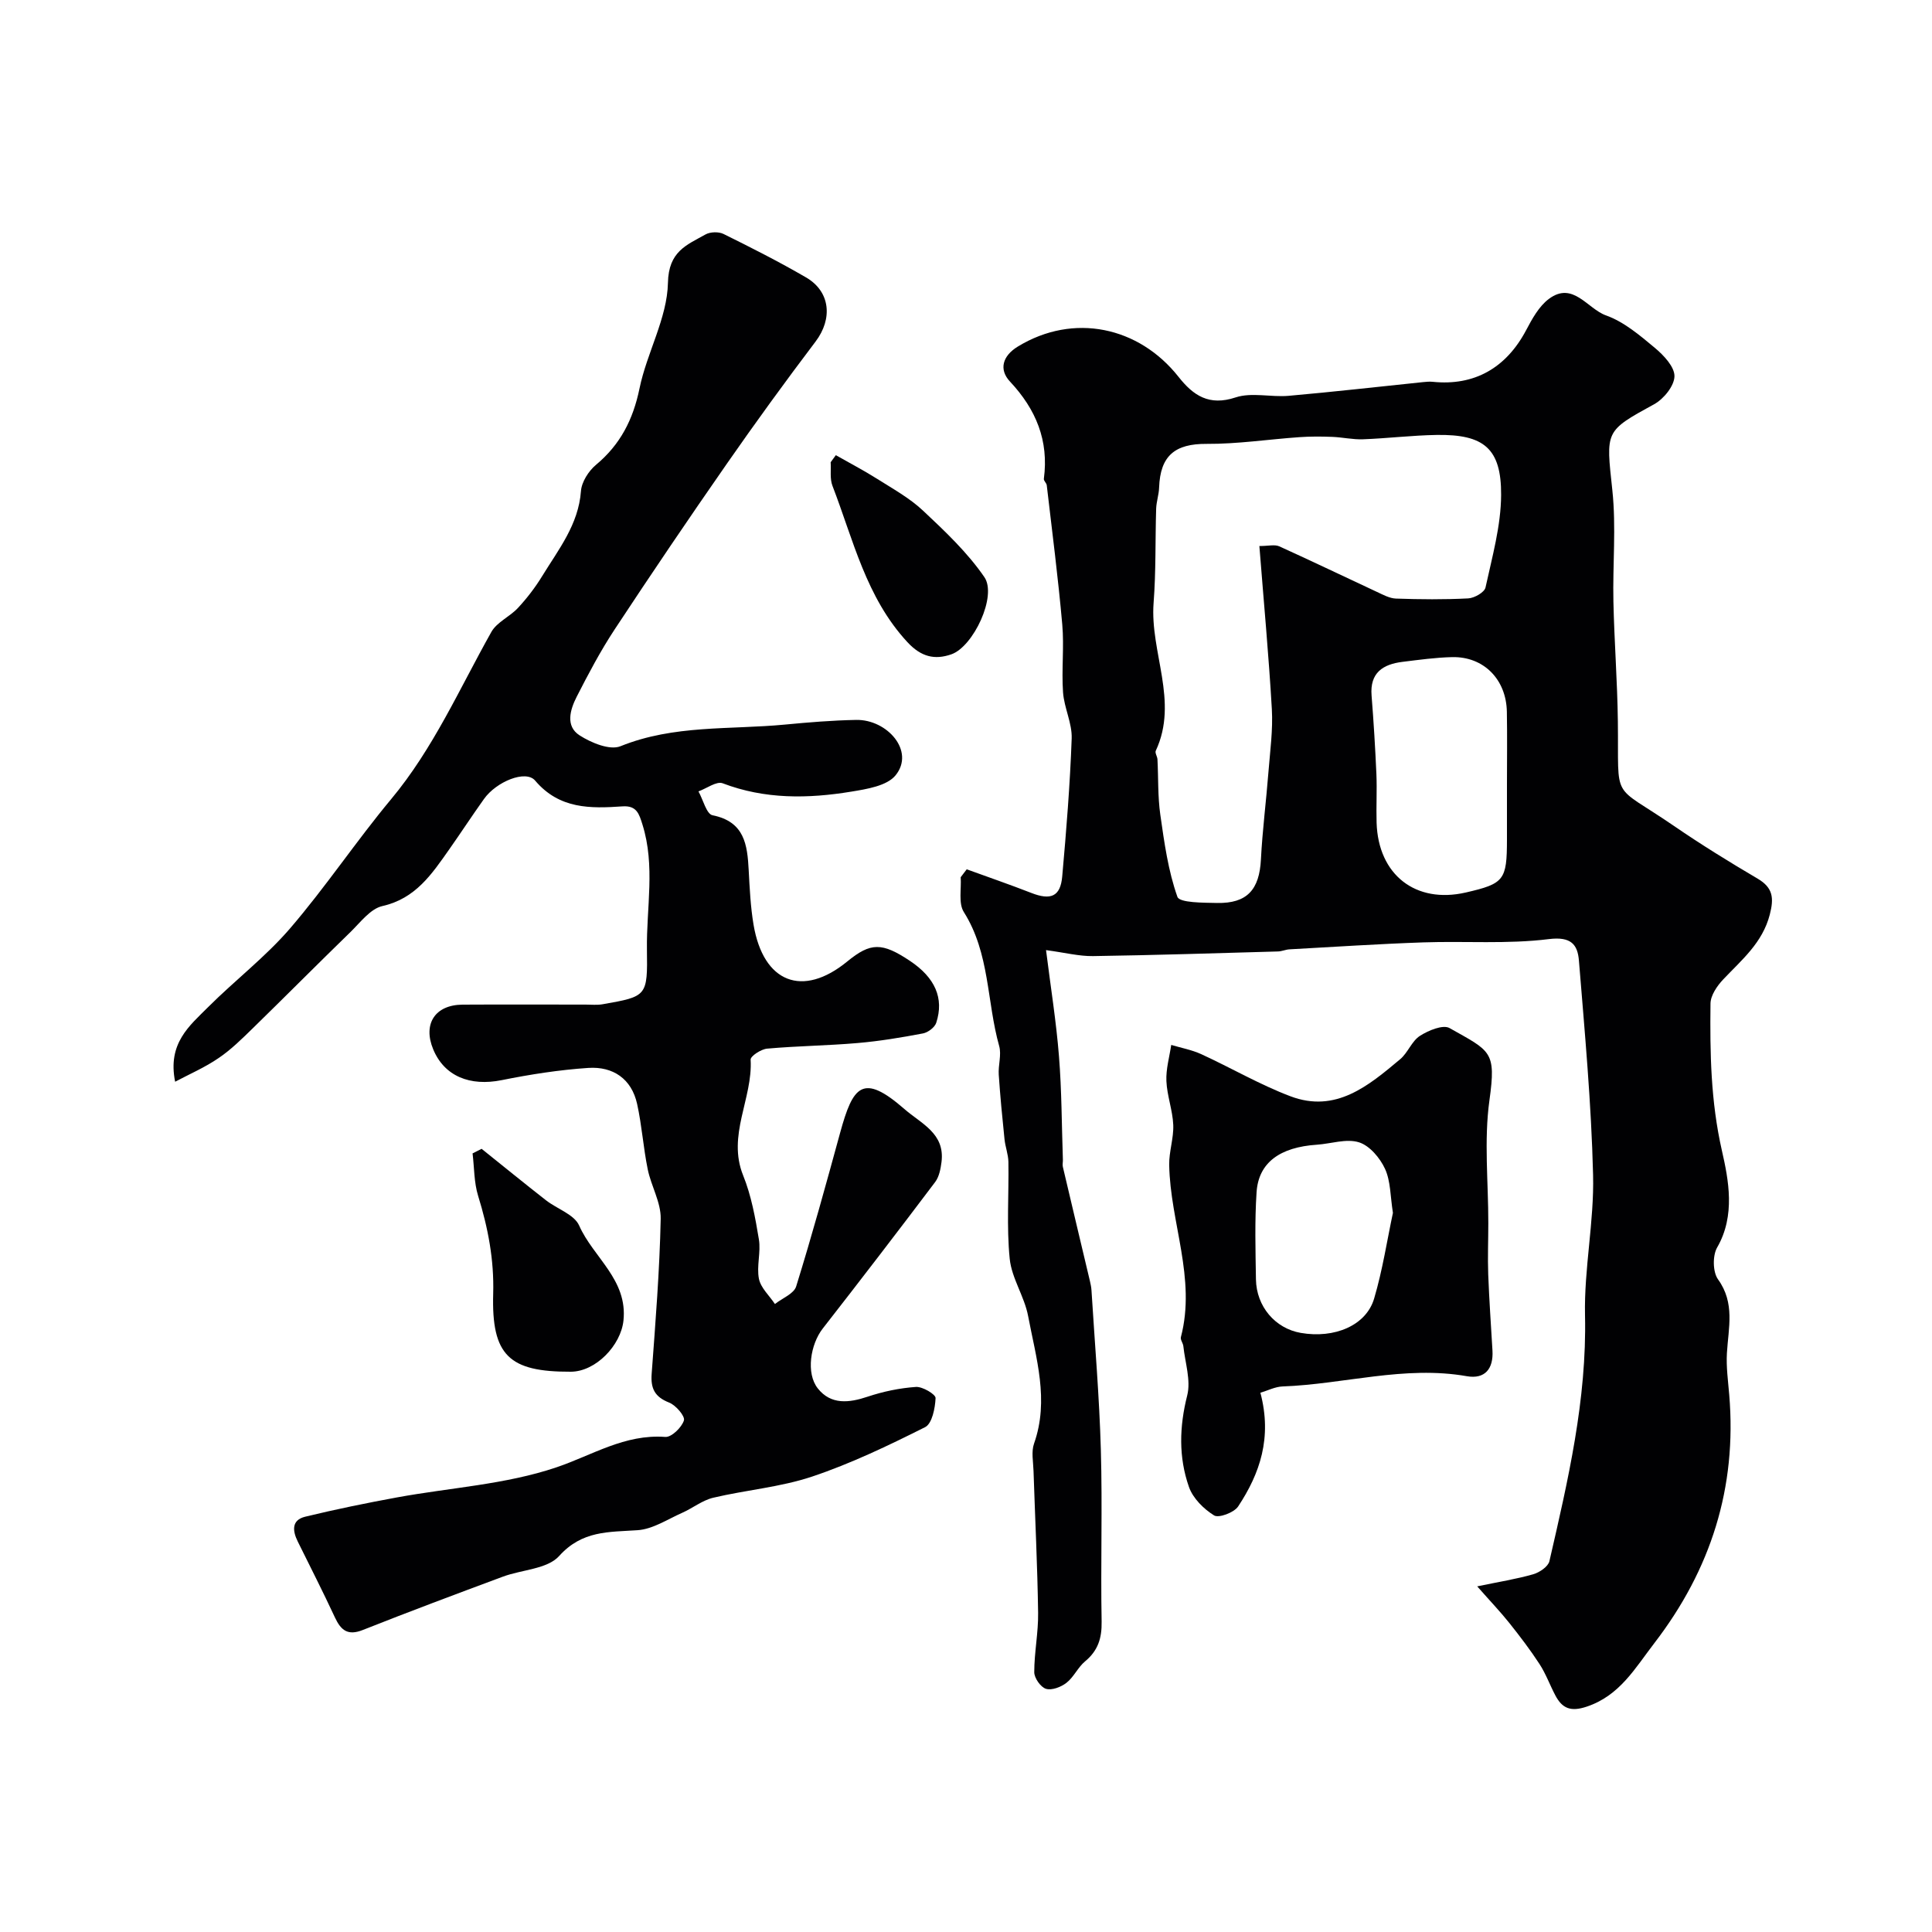
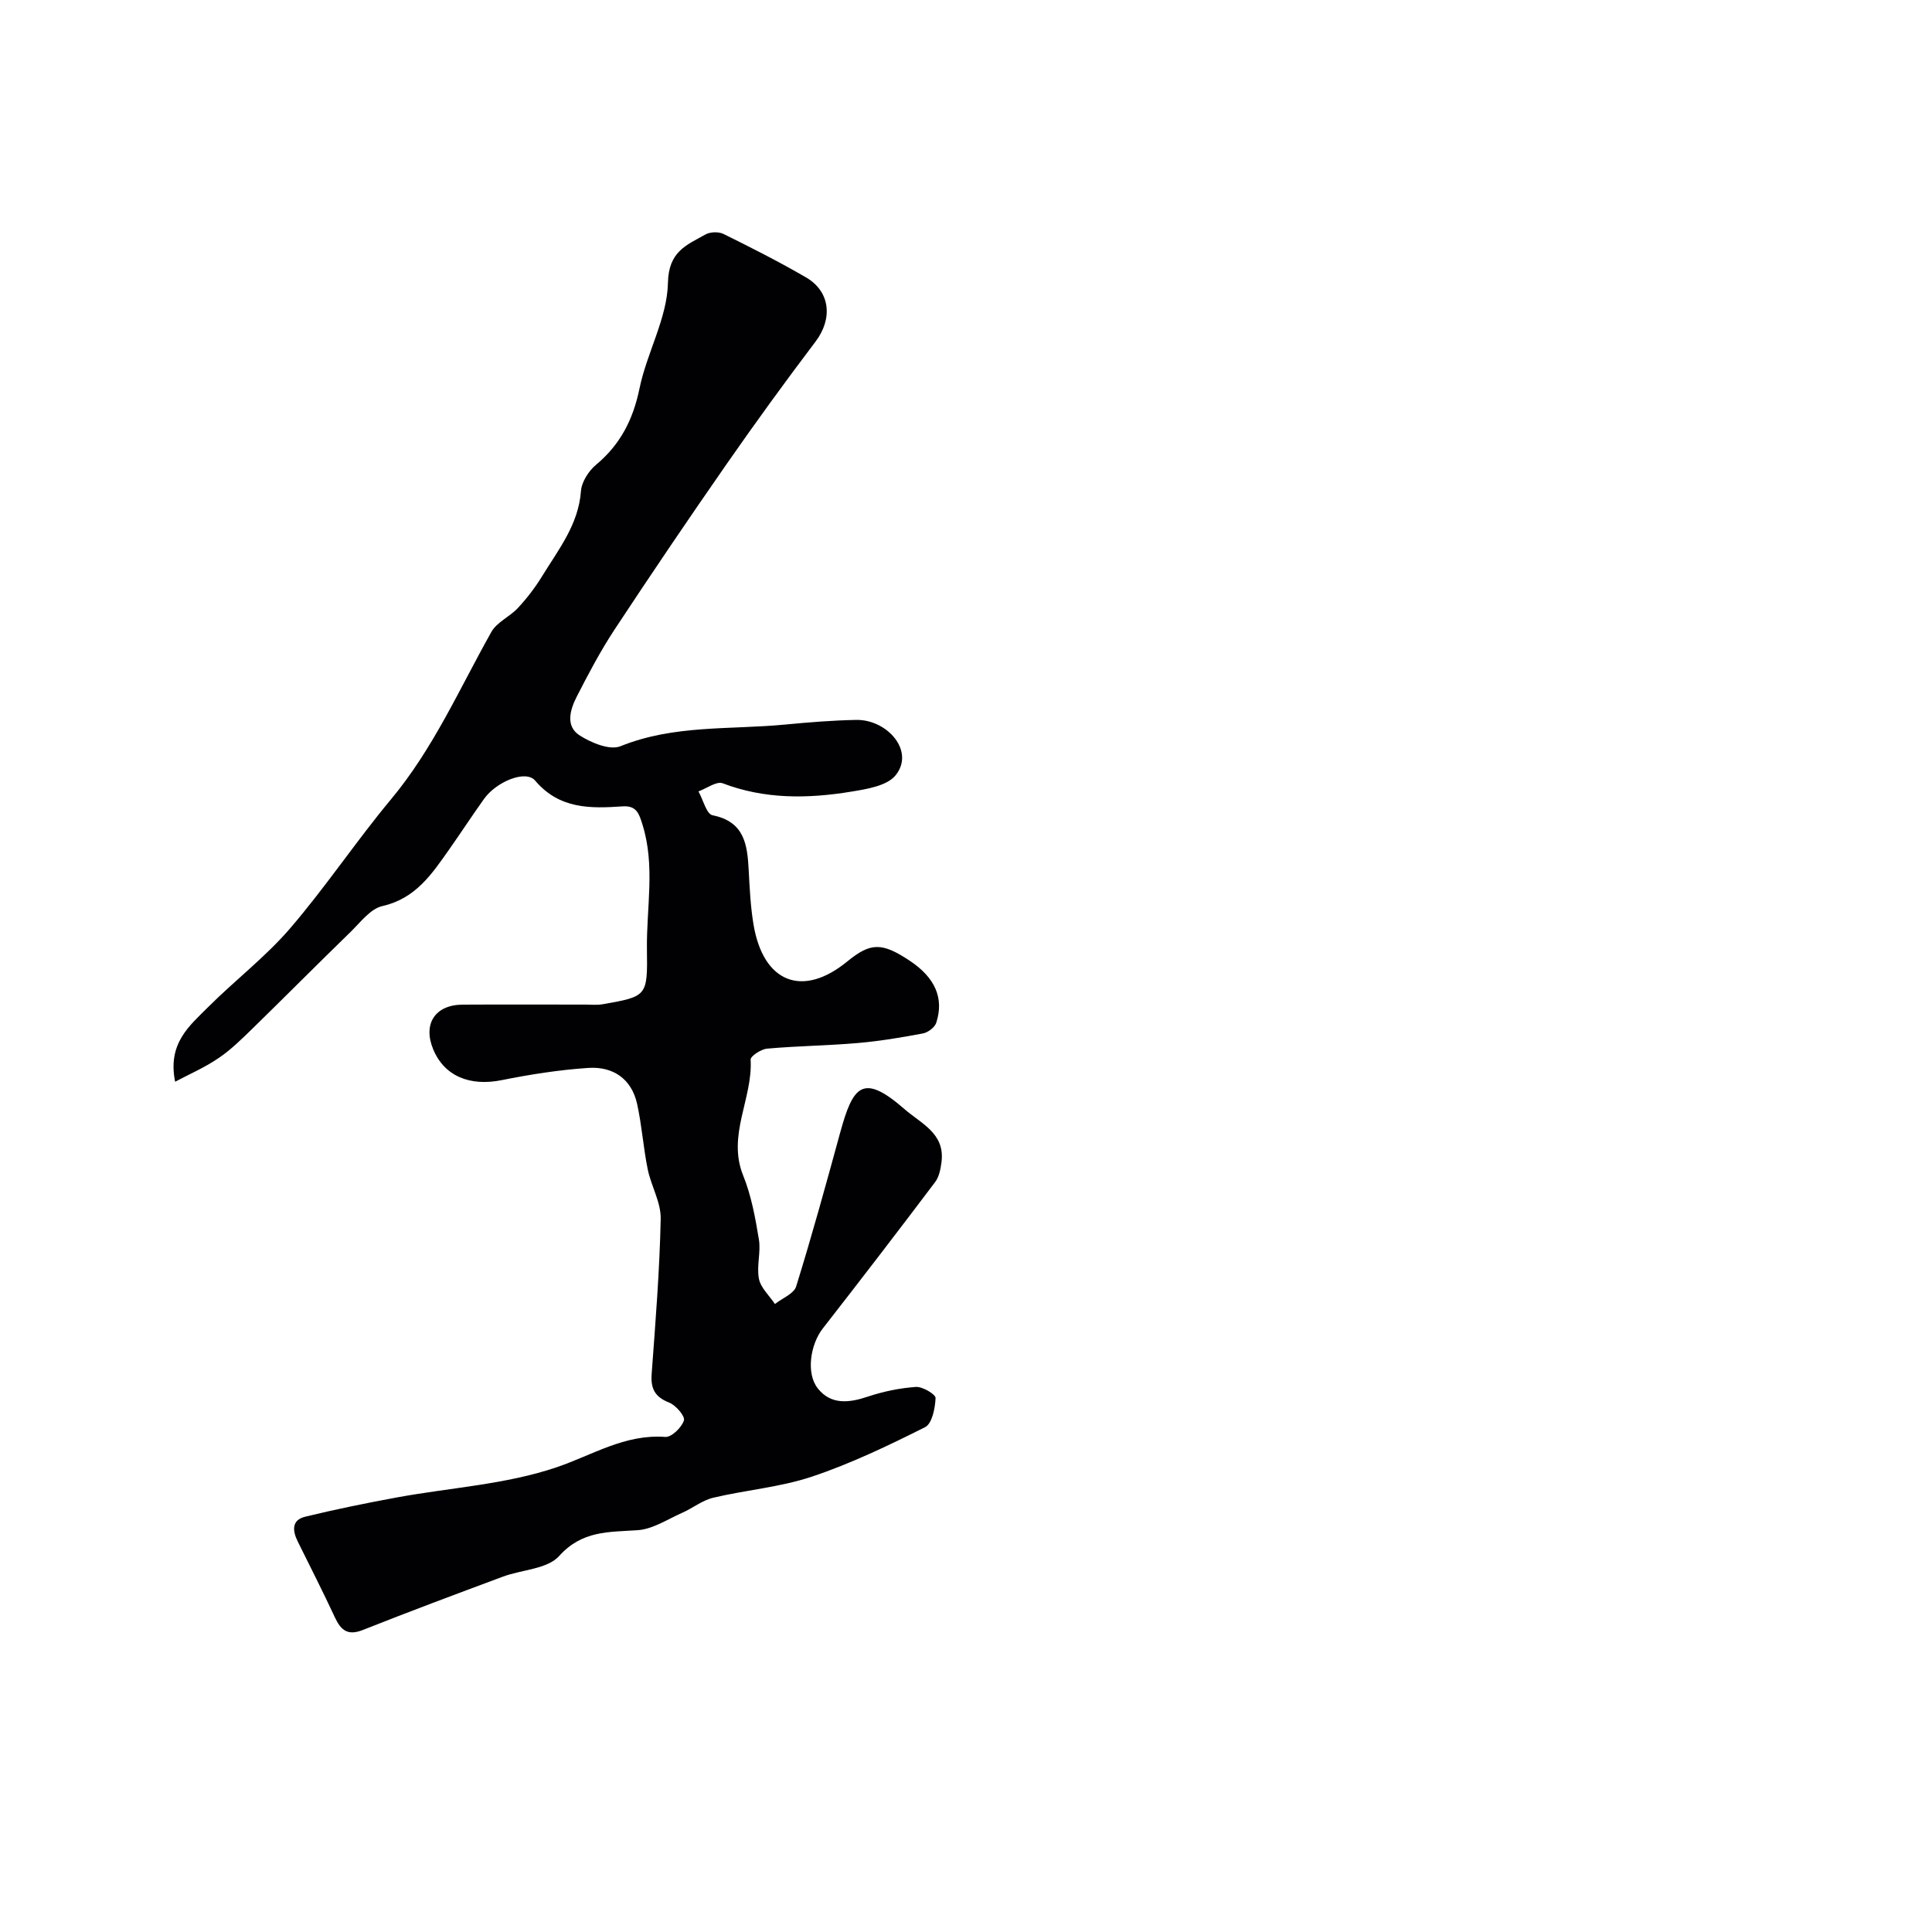
<svg xmlns="http://www.w3.org/2000/svg" enable-background="new 0 0 400 400" viewBox="0 0 400 400">
  <g fill="#010103">
-     <path d="m200.15 179.98c4.45 1.62 8.93 3.16 13.34 4.88 4.05 1.59 6.06.78 6.43-3.39.85-9.51 1.62-19.04 1.96-28.58.11-3.15-1.56-6.33-1.79-9.55-.33-4.66.25-9.39-.16-14.04-.85-9.63-2.09-19.23-3.21-28.83-.05-.47-.66-.93-.6-1.34 1.05-7.9-1.61-14.36-7.01-20.13-2.34-2.49-1.56-5.31 1.62-7.25 11.54-7.04 25.06-4.13 33.28 6.28 3.04 3.85 6.31 6.08 11.81 4.25 3.33-1.1 7.32-.01 10.98-.33 9.29-.82 18.57-1.88 27.85-2.84.66-.07 1.34-.13 1.99-.06 8.59.88 15.18-2.85 19.33-10.69 1.24-2.35 2.65-4.93 4.69-6.46 5-3.76 7.99 2.03 11.84 3.4 3.72 1.32 7.01 4.13 10.13 6.73 1.82 1.52 4.08 3.91 4.05 5.87-.03 1.99-2.22 4.7-4.19 5.78-10.31 5.66-9.99 5.47-8.67 17.83.81 7.61.05 15.38.22 23.07.18 8.26.82 16.52.92 24.79.22 16.95-1.54 12.61 11.57 21.6 5.64 3.87 11.48 7.48 17.38 10.95 3.2 1.89 3.38 4.03 2.51 7.42-1.51 5.87-5.81 9.38-9.64 13.43-1.27 1.34-2.62 3.31-2.64 5.01-.12 10.19.04 20.23 2.36 30.43 1.38 6.08 2.84 13.44-.98 20.06-.97 1.68-.92 5.09.18 6.61 3.55 4.92 2.15 10.04 1.84 15.24-.17 2.87.24 5.78.48 8.67 1.61 19.19-3.8 36.18-15.52 51.42-4 5.2-7.16 10.86-14.01 13.14-3.28 1.09-5.04.38-6.47-2.33-1.13-2.14-1.96-4.46-3.27-6.48-1.91-2.94-4.05-5.74-6.23-8.48-1.82-2.29-3.85-4.41-6.68-7.62 4.6-.96 8.17-1.52 11.61-2.51 1.3-.38 3.08-1.58 3.34-2.71 3.86-16.75 7.76-33.45 7.37-50.89-.21-9.68 1.91-19.41 1.67-29.08-.36-14.8-1.73-29.59-2.93-44.36-.27-3.33-1.61-5.03-6.22-4.46-8.56 1.07-17.33.38-26.01.68-9.23.32-18.46.93-27.68 1.44-.81.04-1.6.42-2.41.44-12.76.36-25.52.77-38.29.96-2.87.04-5.76-.71-9.72-1.24.98 7.81 2.12 14.87 2.68 21.98.57 7.11.56 14.26.81 21.39.02.5-.12 1.02-.01 1.49 1.85 7.88 3.73 15.75 5.6 23.63.15.64.29 1.29.33 1.95.68 11.01 1.63 22.02 1.94 33.04.34 11.84-.06 23.7.16 35.55.06 3.45-.76 6.02-3.43 8.23-1.48 1.23-2.33 3.25-3.84 4.43-1.12.88-3.04 1.62-4.25 1.25-1.1-.33-2.43-2.23-2.43-3.44 0-4.1.86-8.2.8-12.29-.14-9.8-.63-19.59-.95-29.38-.06-1.9-.49-3.98.11-5.67 3.18-9.01.41-17.71-1.23-26.4-.76-4.05-3.4-7.81-3.81-11.85-.67-6.62-.16-13.36-.27-20.05-.03-1.58-.65-3.14-.81-4.73-.46-4.44-.89-8.89-1.19-13.34-.13-1.97.6-4.11.09-5.93-2.59-9.19-1.92-19.2-7.32-27.74-1.15-1.82-.48-4.78-.65-7.21.43-.55.84-1.1 1.25-1.64zm60.59-66.93c1.88 0 3.17-.36 4.11.06 6.77 3.06 13.46 6.29 20.19 9.42 1.28.59 2.64 1.35 3.98 1.4 4.99.17 9.99.22 14.97-.04 1.27-.07 3.36-1.26 3.57-2.26 1.38-6.34 3.2-12.76 3.23-19.16.05-9.64-3.58-12.57-13.32-12.42-5.1.08-10.18.71-15.28.9-2.11.08-4.24-.42-6.37-.5-2.27-.09-4.55-.1-6.81.06-6.41.45-12.81 1.43-19.21 1.39-6.49-.04-9.59 2.41-9.82 9.06-.05 1.46-.56 2.9-.61 4.35-.2 6.5-.03 13.03-.53 19.51-.78 10.23 5.25 20.34.45 30.62-.21.44.32 1.17.35 1.78.2 3.82.05 7.69.59 11.46.82 5.74 1.62 11.59 3.54 17 .44 1.25 5.35 1.21 8.21 1.27 6.22.12 8.76-2.76 9.08-9 .31-6.06 1.09-12.09 1.56-18.14.34-4.33.95-8.7.7-13.01-.64-11.14-1.68-22.25-2.58-33.75zm51.26 49.29c0-4.99.07-9.98-.02-14.97-.12-6.72-4.81-11.47-11.34-11.32-3.43.08-6.85.56-10.27.98-4.06.5-6.78 2.26-6.4 6.98.43 5.42.76 10.84 1 16.27.14 3.34-.06 6.7.04 10.05.33 10.8 8.09 16.84 18.48 14.45 7.94-1.83 8.5-2.56 8.51-10.95 0-3.83 0-7.66 0-11.49z" />
-     <path d="m36.26 223.96c-1.61-7.96 2.97-11.58 6.82-15.44 5.55-5.55 11.89-10.39 16.98-16.31 7.37-8.57 13.67-18.05 20.91-26.74 8.76-10.51 14.16-22.89 20.76-34.63 1.15-2.05 3.85-3.17 5.53-5 1.86-2.01 3.56-4.22 4.99-6.56 3.38-5.52 7.52-10.66 8.03-17.6.14-1.9 1.58-4.16 3.1-5.43 5.04-4.2 7.69-9.36 9.02-15.81 1.52-7.41 5.74-14.56 5.89-21.88.13-6.54 3.87-7.82 7.76-10.01.98-.56 2.74-.61 3.75-.11 5.77 2.85 11.51 5.76 17.07 8.99 5.07 2.94 5.55 8.57 1.99 13.28-6.3 8.32-12.44 16.77-18.4 25.34-7.88 11.32-15.61 22.74-23.2 34.26-2.94 4.46-5.45 9.22-7.88 13.98-1.34 2.64-2.36 6.05.62 7.96 2.4 1.54 6.25 3.14 8.46 2.25 11.04-4.47 22.65-3.4 34.02-4.48 4.92-.47 9.86-.88 14.8-.97 6.38-.11 12.22 6.44 8.14 11.47-1.78 2.19-5.95 2.85-9.17 3.38-8.96 1.47-17.88 1.61-26.63-1.73-1.27-.48-3.32 1.07-5.01 1.68.96 1.72 1.66 4.69 2.91 4.94 6.64 1.33 7.21 6.1 7.49 11.38.2 3.76.38 7.56 1 11.26 2.03 12.06 10.17 15.2 19.41 7.63 4.83-3.96 7.19-3.98 12.99-.11 5.17 3.45 7.09 7.71 5.43 12.8-.31.96-1.7 2.01-2.75 2.21-4.48.85-8.99 1.6-13.53 1.99-6.24.54-12.51.6-18.74 1.16-1.25.11-3.45 1.55-3.41 2.27.47 8.05-4.91 15.64-1.55 23.98 1.69 4.18 2.52 8.76 3.26 13.24.44 2.65-.51 5.55.01 8.17.38 1.88 2.16 3.48 3.31 5.21 1.52-1.2 3.93-2.12 4.4-3.65 3.27-10.53 6.19-21.17 9.1-31.8 2.66-9.7 4.66-12.45 13.29-4.93 3.53 3.08 8.44 5.04 7.7 10.98-.18 1.42-.49 3.05-1.31 4.14-7.68 10.18-15.44 20.29-23.28 30.34-2.54 3.25-3.52 9.25-1.02 12.4 2.71 3.42 6.45 3.01 10.34 1.7 3.21-1.07 6.62-1.78 9.98-2.01 1.37-.09 4.09 1.54 4.06 2.3-.09 2.1-.72 5.3-2.17 6.03-7.6 3.81-15.34 7.53-23.39 10.23-6.58 2.2-13.68 2.77-20.48 4.38-2.26.54-4.25 2.16-6.44 3.13-3.03 1.34-6.07 3.38-9.21 3.59-5.97.41-11.47.03-16.25 5.35-2.45 2.72-7.74 2.81-11.67 4.28-9.68 3.6-19.36 7.22-28.97 11.03-3.1 1.23-4.52.09-5.77-2.58-2.46-5.29-5.11-10.49-7.7-15.73-1.1-2.22-1.32-4.44 1.53-5.14 6.3-1.53 12.66-2.83 19.03-4 11.02-2.02 22.49-2.67 32.98-6.22 7.46-2.52 14.14-6.92 22.55-6.3 1.28.1 3.4-1.96 3.86-3.42.27-.87-1.68-3.15-3.06-3.69-2.97-1.17-3.85-2.9-3.62-5.97.79-10.68 1.65-21.38 1.87-32.08.07-3.4-1.99-6.8-2.69-10.27-.91-4.47-1.21-9.06-2.19-13.5-1.15-5.23-5-7.8-10.09-7.47-6.01.4-12.03 1.34-17.94 2.53-6.59 1.33-11.89-.82-14.19-6.38-2.18-5.26.39-9.21 6.08-9.25 8.5-.05 17-.01 25.5-.01 1.17 0 2.36.13 3.49-.07 9.22-1.62 9.32-1.64 9.18-11.35-.12-8.62 1.76-17.31-.93-25.87-.69-2.2-1.19-3.95-4.12-3.75-6.64.46-13.07.59-18.1-5.34-1.94-2.29-8.03.22-10.58 3.8-2.46 3.45-4.78 7-7.22 10.47-3.58 5.08-6.94 10.16-13.82 11.71-2.48.56-4.55 3.37-6.6 5.37-6.78 6.59-13.45 13.31-20.22 19.92-2.24 2.18-4.49 4.42-7.06 6.16-2.8 1.93-5.99 3.31-9.03 4.92z" />
-     <path d="m260.95 288.35c2.46 9.3-.09 16.72-4.61 23.55-.84 1.26-4.01 2.45-4.98 1.85-2.16-1.34-4.38-3.55-5.2-5.89-2.16-6.16-2-12.47-.36-18.95.79-3.13-.44-6.79-.8-10.2-.07-.64-.65-1.33-.51-1.87 3.2-12.18-2.21-23.74-2.42-35.66-.05-2.75.95-5.54.84-8.28-.13-3.04-1.29-6.04-1.42-9.08-.11-2.48.63-4.99 1-7.48 2.08.62 4.26 1.02 6.21 1.91 6.19 2.84 12.12 6.32 18.47 8.72 9.38 3.55 16.17-2.18 22.72-7.67 1.6-1.34 2.39-3.74 4.08-4.83 1.74-1.12 4.78-2.39 6.14-1.62 8.54 4.82 9.68 4.75 8.26 14.97-1.15 8.32-.22 16.94-.23 25.42 0 3.54-.15 7.08-.02 10.61.2 5.26.57 10.52.88 15.78.22 3.77-1.57 5.95-5.3 5.3-12.91-2.27-25.44 1.66-38.17 2.12-1.53.06-3.03.84-4.58 1.3zm27.44-37.24c-.55-3.41-.46-6.56-1.64-9.12-1.04-2.25-3.19-4.81-5.4-5.49-2.6-.81-5.77.3-8.7.5-7.66.51-12.09 3.71-12.49 9.84-.4 5.99-.22 12.02-.13 18.03.09 5.63 3.99 10.17 9.27 11.09 6.98 1.22 13.55-1.52 15.2-7.11 1.75-5.91 2.68-12.06 3.89-17.74z" />
-     <path d="m99.71 237.85c4.43 3.55 8.83 7.14 13.31 10.64 2.3 1.8 5.87 2.94 6.89 5.25 2.92 6.61 10.08 11.19 9.17 19.69-.55 5.11-5.73 10.55-10.9 10.57-12.78.05-16.44-3.36-16.07-16.17.2-7.03-1.07-13.62-3.12-20.24-.86-2.78-.79-5.85-1.15-8.79.62-.31 1.25-.63 1.87-.95z" />
-     <path d="m173.05 94.24c2.84 1.62 5.75 3.13 8.52 4.88 3.27 2.07 6.74 3.98 9.53 6.6 4.55 4.27 9.2 8.66 12.7 13.76 2.68 3.9-2.28 14.4-6.83 15.99-3.45 1.2-6.26.54-9.1-2.52-8.57-9.25-11.2-21.19-15.52-32.37-.56-1.46-.27-3.24-.37-4.88.35-.49.71-.97 1.07-1.46z" />
+     <path d="m36.26 223.96c-1.61-7.96 2.97-11.58 6.82-15.44 5.55-5.55 11.89-10.39 16.98-16.31 7.37-8.57 13.67-18.05 20.91-26.74 8.76-10.51 14.16-22.89 20.76-34.63 1.15-2.05 3.85-3.17 5.53-5 1.86-2.01 3.56-4.22 4.99-6.56 3.38-5.52 7.52-10.66 8.03-17.6.14-1.9 1.58-4.16 3.1-5.43 5.04-4.2 7.69-9.36 9.02-15.81 1.52-7.41 5.74-14.56 5.89-21.88.13-6.54 3.87-7.82 7.76-10.01.98-.56 2.74-.61 3.75-.11 5.77 2.85 11.51 5.76 17.07 8.99 5.07 2.94 5.55 8.57 1.99 13.28-6.3 8.32-12.44 16.77-18.4 25.34-7.88 11.32-15.61 22.74-23.2 34.26-2.94 4.46-5.45 9.22-7.88 13.98-1.34 2.64-2.36 6.05.62 7.96 2.4 1.54 6.25 3.14 8.46 2.25 11.04-4.47 22.65-3.4 34.02-4.48 4.92-.47 9.86-.88 14.8-.97 6.38-.11 12.22 6.44 8.14 11.47-1.78 2.19-5.95 2.85-9.17 3.38-8.96 1.47-17.88 1.61-26.63-1.73-1.27-.48-3.32 1.07-5.01 1.68.96 1.72 1.66 4.69 2.91 4.94 6.64 1.33 7.21 6.1 7.49 11.38.2 3.76.38 7.56 1 11.26 2.03 12.06 10.17 15.2 19.41 7.63 4.83-3.96 7.19-3.98 12.99-.11 5.17 3.45 7.09 7.71 5.43 12.8-.31.96-1.7 2.01-2.75 2.21-4.48.85-8.99 1.6-13.53 1.99-6.24.54-12.51.6-18.74 1.16-1.25.11-3.45 1.55-3.41 2.27.47 8.05-4.91 15.64-1.55 23.98 1.69 4.18 2.52 8.76 3.26 13.24.44 2.65-.51 5.55.01 8.17.38 1.88 2.16 3.48 3.31 5.21 1.52-1.2 3.93-2.12 4.4-3.65 3.27-10.53 6.19-21.17 9.1-31.8 2.66-9.7 4.66-12.45 13.29-4.93 3.53 3.08 8.44 5.04 7.7 10.98-.18 1.42-.49 3.05-1.31 4.14-7.68 10.18-15.44 20.29-23.28 30.34-2.54 3.25-3.52 9.25-1.02 12.4 2.71 3.42 6.45 3.01 10.34 1.7 3.21-1.07 6.62-1.78 9.98-2.01 1.37-.09 4.09 1.54 4.06 2.3-.09 2.1-.72 5.3-2.17 6.03-7.6 3.81-15.34 7.53-23.39 10.23-6.58 2.2-13.68 2.77-20.48 4.38-2.26.54-4.25 2.16-6.44 3.13-3.03 1.34-6.07 3.38-9.21 3.59-5.97.41-11.47.03-16.25 5.35-2.45 2.72-7.74 2.81-11.67 4.28-9.68 3.6-19.36 7.22-28.97 11.03-3.1 1.23-4.52.09-5.77-2.58-2.46-5.29-5.11-10.49-7.7-15.73-1.1-2.22-1.32-4.44 1.53-5.14 6.3-1.53 12.66-2.83 19.03-4 11.02-2.02 22.49-2.67 32.98-6.22 7.46-2.52 14.14-6.92 22.55-6.3 1.28.1 3.4-1.96 3.86-3.42.27-.87-1.68-3.15-3.06-3.69-2.97-1.17-3.85-2.9-3.62-5.97.79-10.68 1.65-21.38 1.87-32.08.07-3.4-1.99-6.8-2.69-10.27-.91-4.47-1.21-9.06-2.19-13.5-1.15-5.23-5-7.8-10.09-7.47-6.01.4-12.03 1.34-17.94 2.53-6.59 1.33-11.89-.82-14.19-6.38-2.18-5.26.39-9.21 6.08-9.25 8.5-.05 17-.01 25.5-.01 1.17 0 2.36.13 3.49-.07 9.22-1.62 9.32-1.64 9.18-11.35-.12-8.62 1.76-17.31-.93-25.87-.69-2.2-1.19-3.95-4.12-3.75-6.64.46-13.07.59-18.1-5.34-1.94-2.29-8.03.22-10.58 3.8-2.46 3.45-4.78 7-7.22 10.47-3.58 5.08-6.94 10.16-13.82 11.71-2.48.56-4.55 3.37-6.6 5.37-6.78 6.59-13.45 13.31-20.22 19.92-2.24 2.18-4.49 4.42-7.06 6.16-2.8 1.93-5.99 3.31-9.03 4.92" />
  </g>
</svg>